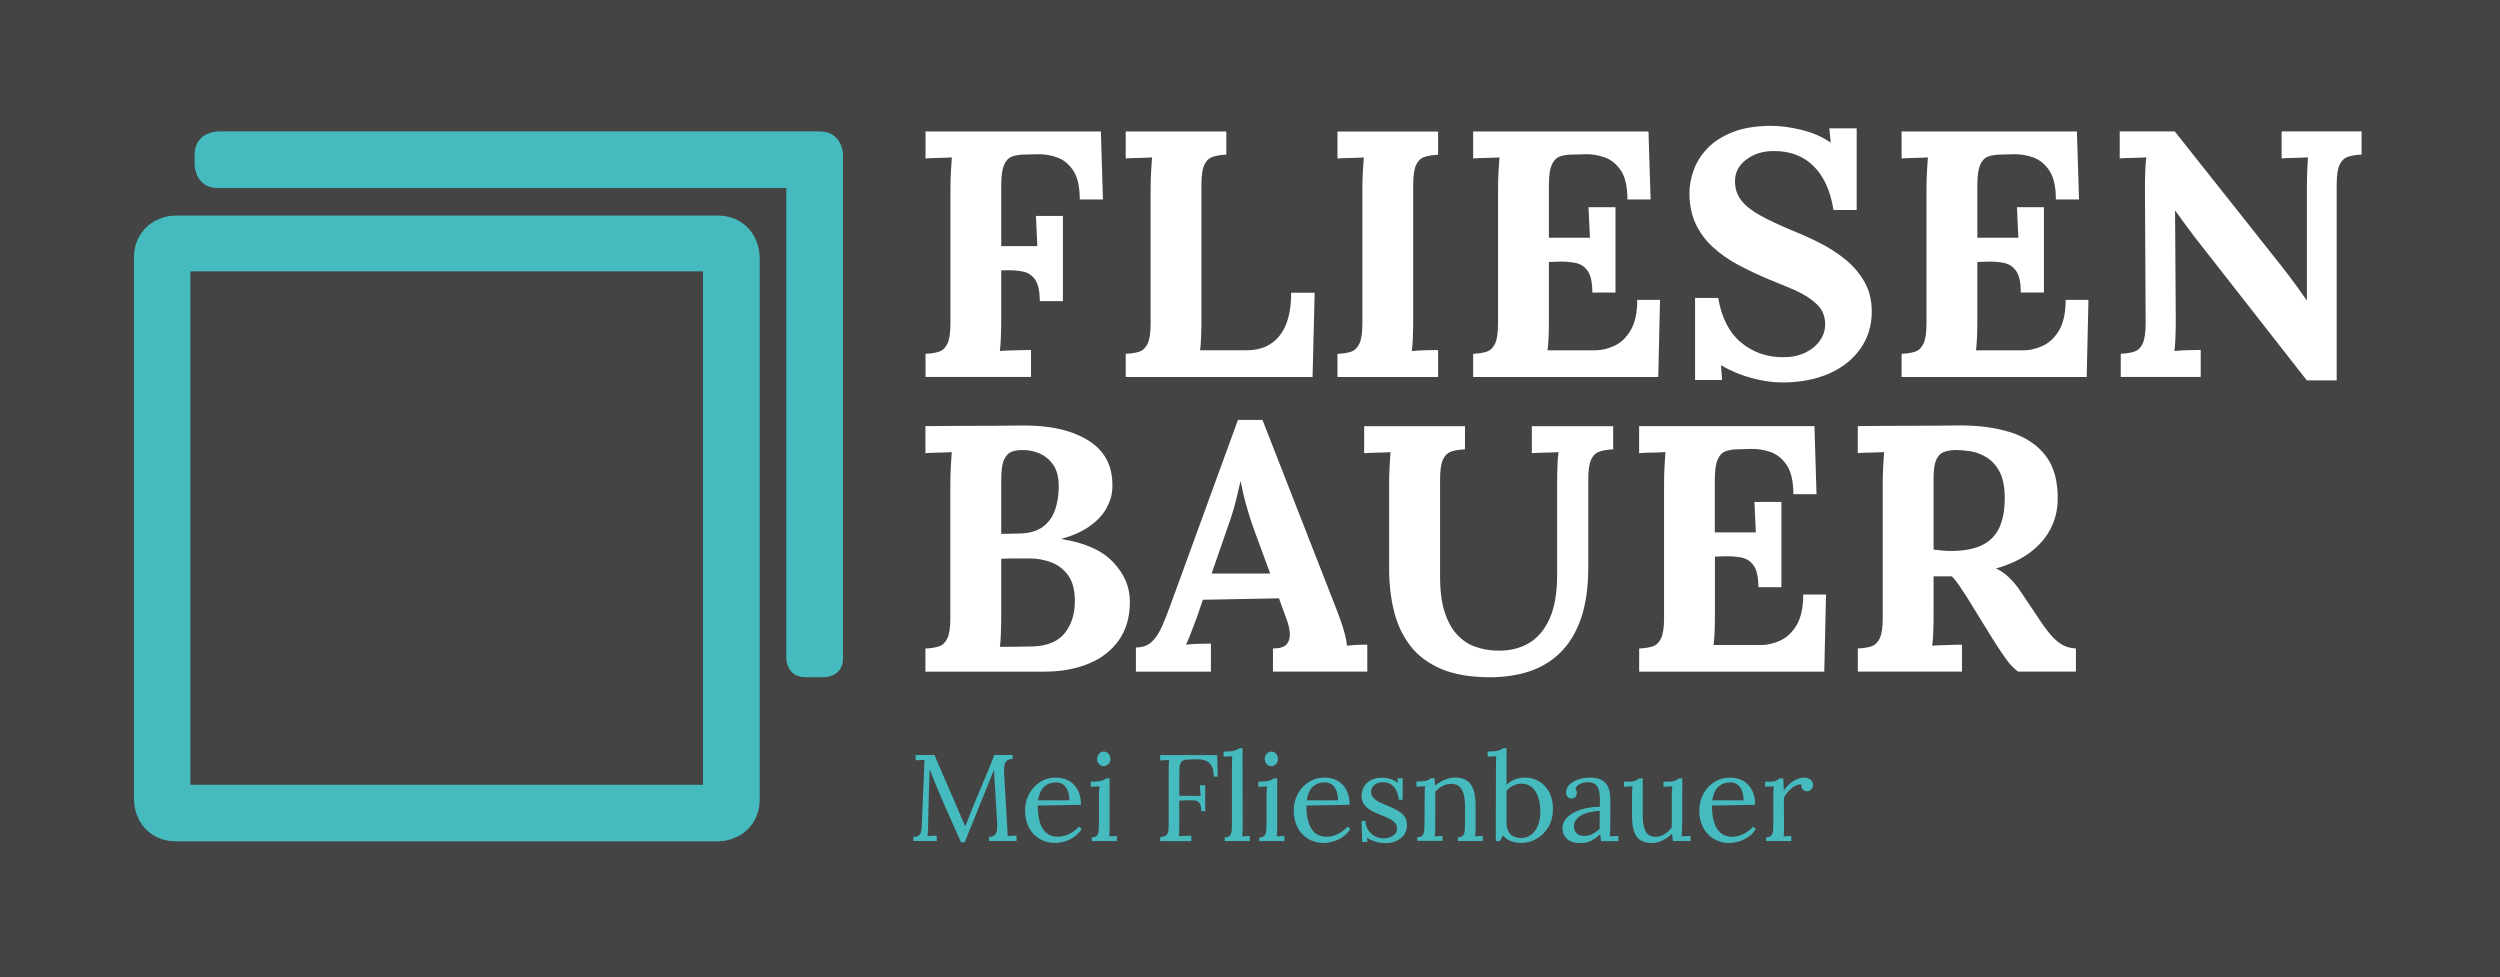
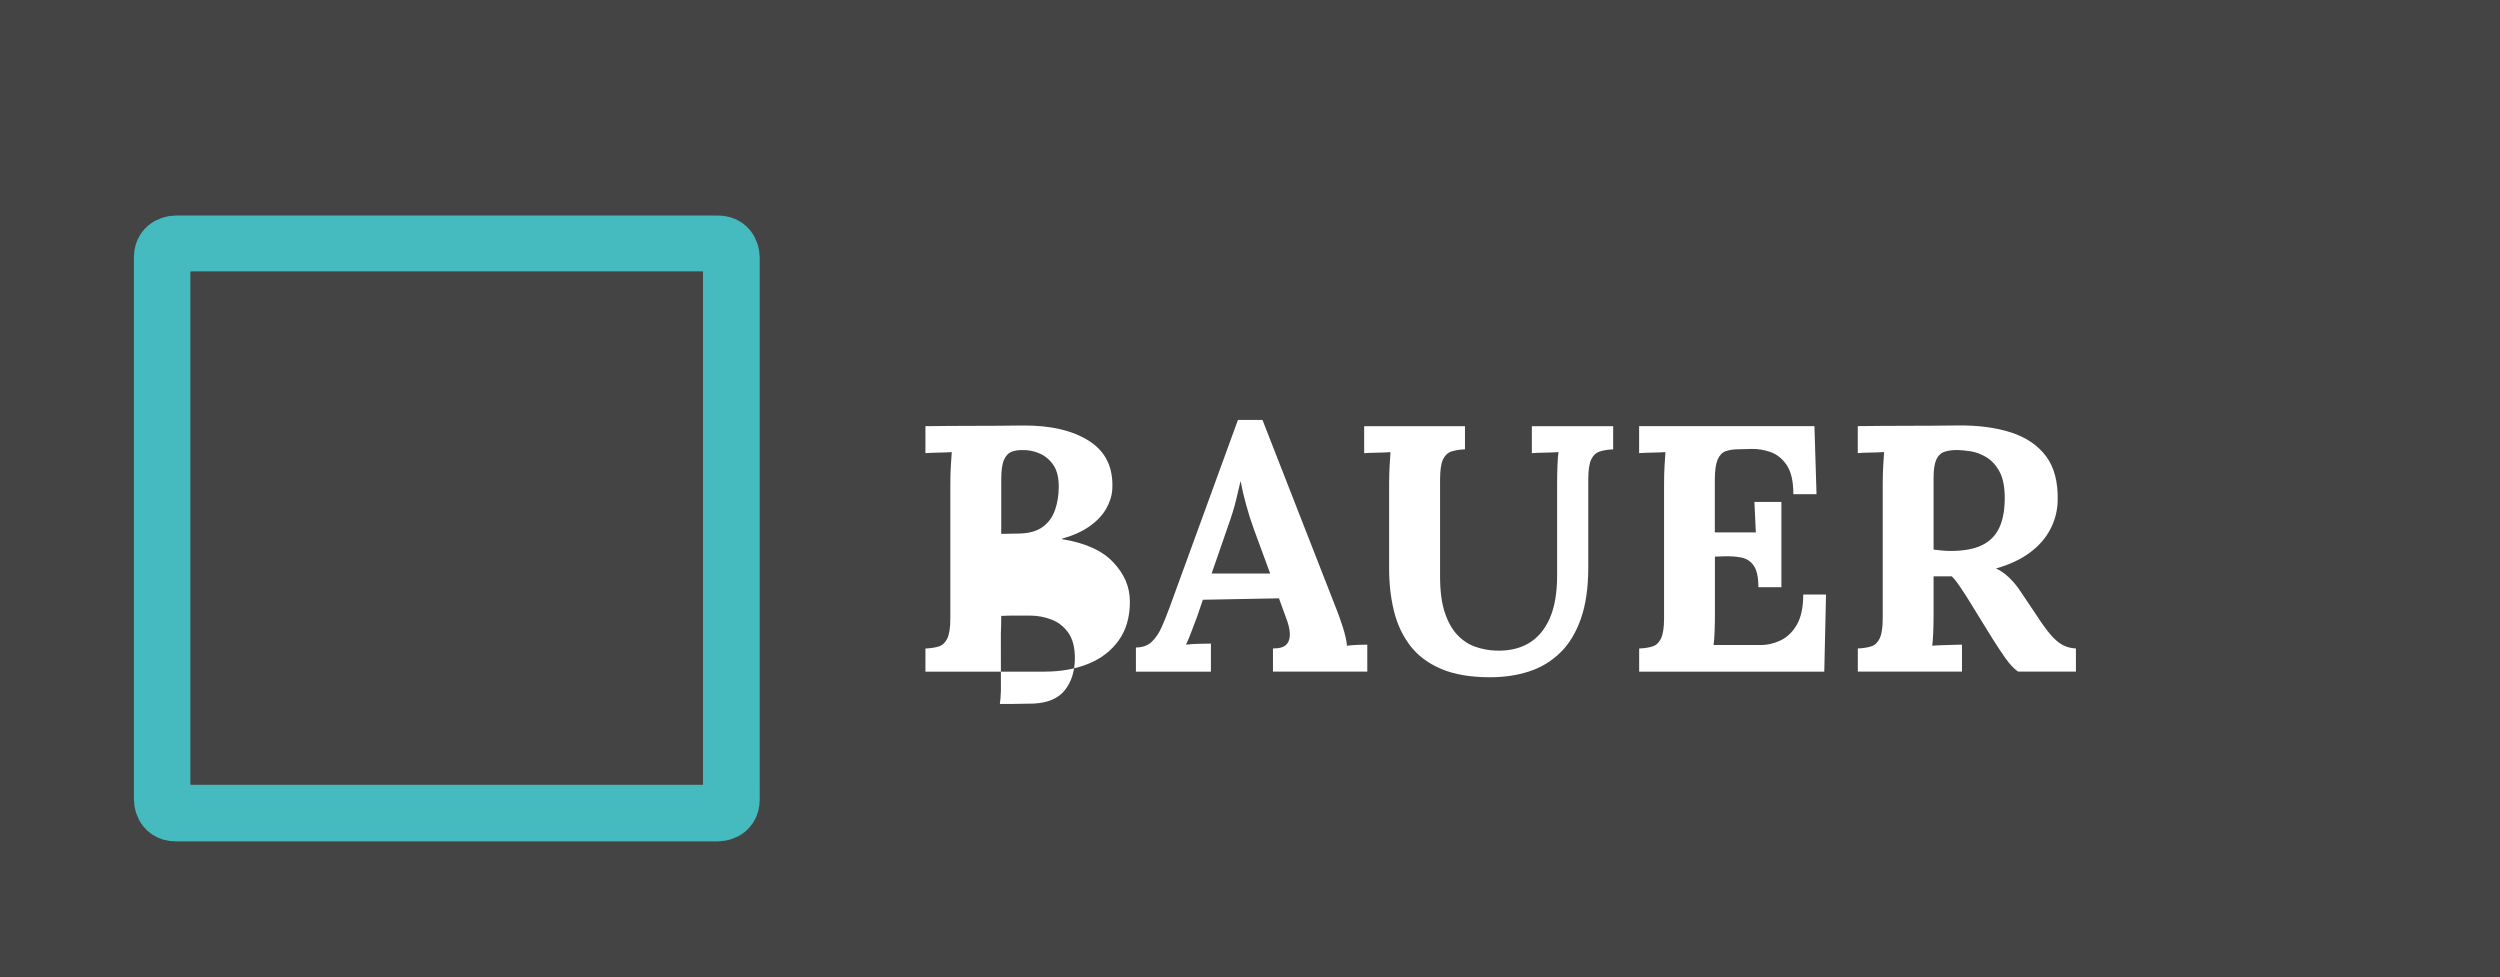
<svg xmlns="http://www.w3.org/2000/svg" id="Ebene_2" viewBox="0 0 529.02 206.8">
  <rect x="0" y="0" width="529.02" height="206.8" fill="#808080" stroke="none" />
  <defs>
    <style>.cls-1{fill:#fff;}.cls-2{stroke:#45babf;stroke-width:12px;}.cls-2,.cls-3{fill:none;}.cls-4{fill:#454444;}.cls-5{fill:#45babf;}.cls-6{clip-path:url(#clippath);}</style>
    <clipPath id="clippath">
      <rect class="cls-3" width="529.02" height="206.8" />
    </clipPath>
  </defs>
  <g id="Ebene_1-2">
    <g>
      <g class="cls-6">
        <polygon class="cls-4" points="0 0 0 206.8 529.02 206.8 529.02 0 0 0 0 0" />
      </g>
-       <path class="cls-1" d="M221.06,142.12c3.46,0,6.55-.56,9.27-1.67,2.72-1.11,4.86-2.77,6.42-4.97,1.56-2.2,2.34-4.91,2.34-8.12s-1.16-5.85-3.49-8.35c-2.33-2.5-5.96-4.14-10.91-4.93v-.08c2.32-.64,4.27-1.51,5.82-2.6,1.56-1.09,2.73-2.31,3.52-3.67,.79-1.36,1.24-2.76,1.34-4.19,.25-4.55-1.37-7.95-4.86-10.2-3.49-2.25-8.2-3.35-14.13-3.3-3.41,.05-6.84,.07-10.27,.07s-6.86,.03-10.28,.07v5.71c.54-.05,1.41-.09,2.6-.11,1.19-.02,2.18-.06,2.97-.11-.05,.64-.11,1.58-.19,2.82-.07,1.24-.11,2.52-.11,3.86v28.42c0,1.98-.21,3.41-.63,4.3-.42,.89-1.01,1.46-1.78,1.71-.77,.25-1.72,.4-2.86,.45v4.9h25.23Zm-9.27-8.01c.05-1.19,.08-2.45,.08-3.78v-12.09c.99-.05,1.93-.07,2.82-.07h3.19c1.58,0,3.1,.27,4.56,.82,1.46,.55,2.66,1.47,3.6,2.78,.94,1.31,1.41,3.11,1.41,5.38,0,2.72-.69,4.97-2.08,6.75-1.39,1.78-3.59,2.74-6.6,2.89-.74,0-1.51,.01-2.3,.04-.79,.03-1.58,.04-2.37,.04h-2.52c.1-.64,.17-1.56,.22-2.75h0Zm.08-32.64c0-1.93,.2-3.33,.59-4.19,.4-.86,.92-1.42,1.56-1.67,.64-.25,1.36-.37,2.15-.37,1.29-.05,2.52,.17,3.71,.67,1.19,.49,2.18,1.3,2.97,2.41,.79,1.11,1.19,2.66,1.19,4.64,0,1.78-.26,3.43-.78,4.93-.52,1.51-1.39,2.71-2.6,3.6-1.21,.89-2.86,1.36-4.93,1.41l-3.86,.07v-11.5h0Zm44.37,40.66v-5.94c-.49,0-1.3,.01-2.41,.04-1.11,.02-2.07,.09-2.86,.18,.4-.84,.83-1.89,1.3-3.15,.47-1.26,.83-2.21,1.08-2.86l1.19-3.49,16.1-.3,1.48,4.08c.49,1.24,.77,2.35,.82,3.34,.05,.99-.19,1.77-.71,2.34-.52,.57-1.47,.85-2.86,.85v4.9h19.96v-5.71c-.5,0-1.13,.01-1.89,.04-.77,.03-1.57,.09-2.41,.19-.1-1.14-.4-2.46-.89-3.97-.49-1.51-.89-2.63-1.19-3.38l-15.8-40.43h-5.19l-14.47,39.69c-.54,1.48-1.1,2.87-1.67,4.15-.57,1.29-1.27,2.32-2.11,3.12-.84,.79-1.96,1.19-3.34,1.19v5.12h15.88Zm3.49-30.42c.84-2.32,1.46-4.33,1.86-6.01,.39-1.68,.69-2.94,.89-3.78h.07c.25,1.39,.62,2.98,1.11,4.79,.49,1.81,1.06,3.6,1.71,5.38l3.41,9.27h-12.39l3.34-9.64h0Zm50.23-21.52h-21.29v5.71c.54-.05,1.41-.09,2.6-.11,1.19-.02,2.18-.06,2.97-.11-.05,.64-.11,1.58-.18,2.82-.08,1.24-.11,2.52-.11,3.86v17.95c0,3.17,.33,6.13,1,8.9,.67,2.77,1.8,5.22,3.41,7.35,1.61,2.13,3.79,3.78,6.57,4.97,2.77,1.19,6.23,1.78,10.39,1.78,2.97,0,5.71-.41,8.23-1.22,2.52-.82,4.72-2.14,6.6-3.97,1.88-1.83,3.34-4.23,4.38-7.2,1.04-2.97,1.56-6.58,1.56-10.83v-18.55c0-2.03,.21-3.47,.63-4.34,.42-.86,1.03-1.42,1.82-1.67,.79-.25,1.73-.4,2.82-.45v-4.9h-17.21v5.71c.54-.05,1.42-.09,2.63-.11,1.21-.02,2.21-.06,3.01-.11-.1,.64-.17,1.58-.22,2.82-.05,1.24-.07,2.52-.07,3.86v19.44c0,3.66-.52,6.68-1.56,9.05-1.04,2.37-2.52,4.13-4.45,5.27-1.93,1.14-4.26,1.66-6.97,1.56-1.48-.05-2.93-.32-4.34-.82-1.41-.49-2.67-1.32-3.78-2.49-1.11-1.16-2-2.74-2.67-4.75-.67-2-1-4.56-1-7.68v-20.4c0-2.03,.21-3.47,.63-4.34,.42-.86,1.03-1.42,1.82-1.67,.79-.25,1.73-.4,2.82-.45v-4.9h0Zm67,34.05v-18.03h-5.71l.3,6.45h-8.68v-11.13c0-1.93,.2-3.35,.59-4.27,.39-.91,.96-1.51,1.71-1.78,.74-.27,1.63-.41,2.67-.41l2.67-.07c1.33-.05,2.69,.16,4.08,.63,1.39,.47,2.55,1.4,3.49,2.78,.94,1.39,1.41,3.44,1.41,6.16h4.9l-.44-14.39h-37.1v5.71c.54-.05,1.41-.09,2.6-.11,1.19-.02,2.18-.06,2.97-.11-.05,.64-.11,1.58-.18,2.82-.08,1.24-.11,2.52-.11,3.86v28.42c0,1.98-.21,3.41-.63,4.3-.42,.89-1.01,1.46-1.78,1.71-.77,.25-1.72,.4-2.86,.45v4.9h39.17l.37-16.32h-4.82c0,2.67-.45,4.78-1.33,6.34-.89,1.56-2.03,2.67-3.41,3.34-1.39,.67-2.82,1-4.3,1h-9.94c.1-.64,.17-1.56,.22-2.75,.05-1.19,.07-2.45,.07-3.78v-12.17l1.93-.07c1.34-.05,2.56,.04,3.67,.26,1.11,.22,1.99,.8,2.63,1.74,.64,.94,.97,2.45,.97,4.53h4.9Zm38.21,17.88v-5.71c-.35,0-.93,.01-1.74,.04-.82,.03-1.65,.05-2.48,.08-.84,.02-1.53,.06-2.08,.11,.1-.64,.17-1.58,.22-2.82,.05-1.24,.07-2.55,.07-3.93v-7.94h3.86c.49,.49,.98,1.09,1.45,1.78,.47,.69,1.03,1.53,1.67,2.52l5.49,8.9c.99,1.58,1.92,2.98,2.78,4.19,.86,1.21,1.74,2.14,2.63,2.78h12.24v-4.9c-1.09-.05-2.05-.31-2.89-.78-.84-.47-1.68-1.2-2.52-2.19-.84-.99-1.81-2.33-2.89-4.01l-3.49-5.19c-.64-.99-1.42-1.93-2.34-2.82-.92-.89-1.84-1.53-2.78-1.93,2.92-.84,5.33-1.98,7.23-3.41,1.9-1.43,3.34-3.09,4.3-4.97,.97-1.88,1.47-3.86,1.52-5.94,.1-3.96-.72-7.1-2.45-9.42-1.73-2.32-4.21-4.01-7.42-5.05-3.22-1.04-7-1.53-11.35-1.48-3.51,.05-7.02,.07-10.54,.07s-7.02,.03-10.54,.07v5.71c.54-.05,1.41-.09,2.6-.11,1.19-.02,2.18-.06,2.97-.11-.05,.64-.11,1.58-.18,2.82-.07,1.24-.11,2.52-.11,3.86v28.42c0,1.98-.21,3.41-.63,4.3-.42,.89-1.01,1.46-1.78,1.71-.77,.25-1.72,.4-2.86,.45v4.9h22.04Zm-4.3-25.63c-.59-.07-1.16-.14-1.71-.19v-15.21c0-1.73,.2-3.02,.59-3.86,.39-.84,.96-1.38,1.71-1.63,.74-.25,1.63-.37,2.67-.37,.74,0,1.68,.09,2.82,.26,1.14,.17,2.26,.59,3.38,1.26,1.11,.67,2.04,1.68,2.78,3.04,.74,1.36,1.11,3.23,1.11,5.6,0,2.52-.38,4.61-1.15,6.27-.77,1.66-1.99,2.89-3.67,3.71-1.68,.82-3.91,1.22-6.68,1.22-.64,0-1.26-.04-1.85-.11h0Z" />
-       <path class="cls-1" d="M218.17,79.76v-5.71c-.35,0-.95,.01-1.82,.04-.87,.03-1.74,.05-2.63,.07-.89,.03-1.61,.06-2.15,.11,.1-.64,.17-1.58,.22-2.82,.05-1.24,.08-2.52,.08-3.86v-10.39h.89c1.34-.05,2.56,.04,3.67,.26,1.11,.22,1.99,.8,2.63,1.74,.64,.94,.96,2.45,.96,4.53h4.9v-18.03h-5.71l.3,6.38h-7.64v-12.91c0-1.93,.2-3.35,.59-4.27,.4-.91,.96-1.51,1.71-1.78,.74-.27,1.63-.41,2.67-.41l2.67-.07c1.34-.05,2.7,.16,4.08,.63,1.38,.47,2.55,1.4,3.49,2.78,.94,1.39,1.41,3.44,1.41,6.16h4.9l-.44-14.39h-37.1v5.71c.54-.05,1.41-.09,2.6-.11,1.19-.02,2.18-.06,2.97-.11-.05,.64-.11,1.58-.19,2.82-.07,1.24-.11,2.52-.11,3.86v28.42c0,1.98-.21,3.41-.63,4.3-.42,.89-1.01,1.46-1.78,1.71-.77,.25-1.72,.4-2.86,.45v4.9h22.33Zm59.58,0l.44-17.81h-4.97c0,4.06-.83,7.1-2.48,9.13-1.66,2.03-3.95,3.04-6.86,3.04h-9.94c.1-.64,.17-1.56,.22-2.74,.05-1.19,.07-2.45,.07-3.78v-28.42c0-2.03,.21-3.47,.63-4.34,.42-.86,1.03-1.42,1.82-1.67,.79-.25,1.73-.4,2.82-.45v-4.9h-21.29v5.71c.54-.05,1.41-.09,2.6-.11,1.19-.02,2.18-.06,2.97-.11-.05,.64-.11,1.58-.19,2.82-.07,1.24-.11,2.52-.11,3.86v28.42c0,1.98-.21,3.41-.63,4.3-.42,.89-1.01,1.46-1.78,1.71-.77,.25-1.72,.4-2.86,.45v4.9h39.54Zm26.56-51.93h-21.29v5.71c.54-.05,1.41-.09,2.6-.11,1.19-.02,2.18-.06,2.97-.11-.05,.64-.11,1.58-.19,2.82-.07,1.24-.11,2.52-.11,3.86v28.42c0,1.98-.21,3.41-.63,4.3-.42,.89-1.02,1.46-1.78,1.71-.77,.25-1.72,.4-2.86,.45v4.9h21.29v-5.71c-.5,0-1.35,.01-2.56,.04-1.21,.03-2.21,.09-3,.19,.1-.64,.17-1.58,.22-2.82,.05-1.24,.07-2.52,.07-3.86v-28.42c0-2.03,.21-3.47,.63-4.34,.42-.86,1.03-1.42,1.82-1.67,.79-.25,1.73-.4,2.82-.45v-4.9h0Zm37.54,34.05v-18.03h-5.71l.3,6.45h-8.68v-11.13c0-1.93,.2-3.35,.59-4.27,.4-.91,.97-1.51,1.71-1.78,.74-.27,1.63-.41,2.67-.41l2.67-.07c1.34-.05,2.7,.16,4.08,.63,1.38,.47,2.55,1.4,3.49,2.78,.94,1.39,1.41,3.44,1.41,6.16h4.9l-.45-14.39h-37.1v5.71c.54-.05,1.41-.09,2.6-.11,1.19-.02,2.18-.06,2.97-.11-.05,.64-.11,1.58-.19,2.82-.07,1.24-.11,2.52-.11,3.86v28.42c0,1.98-.21,3.41-.63,4.3-.42,.89-1.01,1.46-1.78,1.71-.77,.25-1.72,.4-2.86,.45v4.9h39.17l.37-16.32h-4.82c0,2.67-.44,4.79-1.33,6.34-.89,1.56-2.03,2.67-3.41,3.34-1.39,.67-2.82,1-4.3,1h-9.94c.1-.64,.17-1.56,.22-2.74,.05-1.19,.07-2.45,.07-3.78v-12.17l1.93-.07c1.33-.05,2.56,.04,3.67,.26,1.11,.22,1.99,.8,2.63,1.74,.64,.94,.96,2.45,.96,4.53h4.9Zm51.04-17.44V27.15h-5.79l.3,3.04c-1.68-1.19-3.7-2.08-6.05-2.67-2.35-.59-4.51-.89-6.49-.89-3.26,0-6.01,.45-8.24,1.34-2.23,.89-4.01,2.04-5.34,3.45-1.34,1.41-2.3,2.94-2.89,4.6-.59,1.66-.89,3.25-.89,4.79,0,2.42,.42,4.56,1.26,6.42,.84,1.85,2.03,3.5,3.56,4.93,1.53,1.44,3.33,2.71,5.38,3.82,2.05,1.11,4.27,2.16,6.64,3.15,1.88,.74,3.72,1.51,5.53,2.3,1.8,.79,3.31,1.76,4.53,2.89,1.21,1.14,1.82,2.57,1.82,4.3,0,1.24-.37,2.39-1.11,3.45-.74,1.06-1.78,1.92-3.12,2.56-1.33,.64-2.89,.96-4.67,.96-3.46,0-6.44-1.05-8.94-3.15-2.5-2.1-4.09-5.23-4.79-9.39h-4.9v17.36h5.71l-.22-3.12c2.03,1.19,4.19,2.09,6.49,2.71,2.3,.62,4.44,.93,6.42,.93,3.81,0,7.13-.63,9.98-1.89,2.84-1.26,5.06-3.03,6.64-5.3,1.58-2.27,2.37-4.87,2.37-7.79,0-2.42-.52-4.54-1.56-6.34-1.04-1.81-2.4-3.39-4.08-4.75-1.68-1.36-3.51-2.53-5.49-3.52-1.98-.99-3.91-1.85-5.79-2.6-2.72-1.14-4.97-2.2-6.75-3.19-1.78-.99-3.11-2.05-3.97-3.19-.87-1.14-1.3-2.47-1.3-4.01,0-1.88,.8-3.41,2.41-4.6,1.61-1.19,3.47-1.78,5.6-1.78,2.32-.05,4.36,.4,6.12,1.34,1.76,.94,3.2,2.34,4.34,4.19,1.14,1.85,1.93,4.17,2.37,6.94h4.9Zm39.62,17.44v-18.03h-5.71l.3,6.45h-8.68v-11.13c0-1.93,.2-3.35,.59-4.27,.4-.91,.96-1.51,1.71-1.78,.74-.27,1.63-.41,2.67-.41l2.67-.07c1.34-.05,2.7,.16,4.08,.63,1.38,.47,2.55,1.4,3.49,2.78,.94,1.39,1.41,3.44,1.41,6.16h4.9l-.45-14.39h-37.1v5.71c.54-.05,1.41-.09,2.6-.11,1.19-.02,2.18-.06,2.97-.11-.05,.64-.11,1.58-.19,2.82-.07,1.24-.11,2.52-.11,3.86v28.42c0,1.98-.21,3.41-.63,4.3-.42,.89-1.01,1.46-1.78,1.71-.77,.25-1.72,.4-2.86,.45v4.9h39.17l.37-16.32h-4.82c0,2.67-.45,4.79-1.33,6.34-.89,1.56-2.03,2.67-3.41,3.34-1.39,.67-2.82,1-4.3,1h-9.94c.1-.64,.17-1.56,.22-2.74,.05-1.19,.07-2.45,.07-3.78v-12.17l1.93-.07c1.33-.05,2.56,.04,3.67,.26,1.11,.22,1.99,.8,2.63,1.74,.64,.94,.96,2.45,.96,4.53h4.9Zm61.95,18.62V39.17c0-2.03,.21-3.47,.63-4.34,.42-.86,1.03-1.42,1.82-1.67,.79-.25,1.73-.4,2.82-.45v-4.9h-16.92v5.71c.54-.05,1.41-.09,2.6-.11,1.19-.02,2.17-.06,2.97-.11-.05,.64-.1,1.58-.15,2.82-.05,1.24-.07,2.52-.07,3.86v23.52h-.07c-.59-.84-1.3-1.83-2.11-2.97-.82-1.14-1.84-2.5-3.08-4.08l-22.7-28.64h-11.65v5.71c.54-.05,1.42-.09,2.63-.11,1.21-.02,2.21-.06,3-.11-.1,.64-.17,1.58-.22,2.82-.05,1.24-.07,2.52-.07,3.86l.15,28.42c0,1.98-.21,3.41-.63,4.3-.42,.89-1.02,1.46-1.78,1.71-.77,.25-1.72,.4-2.86,.45v4.9h16.92v-5.71c-.49,0-1.35,.01-2.56,.04-1.21,.03-2.21,.09-3.01,.19,.1-.64,.17-1.58,.22-2.82,.05-1.24,.07-2.52,.07-3.86l-.15-23h.07c.69,.99,1.38,1.95,2.08,2.89,.69,.94,1.36,1.83,2,2.67l23.74,30.34h6.31Z" />
-       <path class="cls-5" d="M204.14,178.23l5.85-14.46c.05-.16,.11-.3,.17-.44,.06-.14,.12-.27,.17-.39,.02,.28,.03,.56,.05,.83,.02,.28,.03,.56,.05,.83,.02,.28,.03,.55,.05,.83l.52,8.58c.03,.66,.02,1.21-.04,1.66-.06,.45-.22,.8-.48,1.04-.26,.24-.66,.37-1.2,.39v.86h5.82v-1.14c-.31,.02-.63,.03-.95,.04-.32,0-.64,.02-.95,.04v-.75c0-.28-.02-.56-.05-.86l-.68-11.83c-.04-.71,0-1.27,.13-1.69,.12-.42,.32-.72,.6-.9,.28-.18,.63-.26,1.07-.25v-.86h-3.85c-.8,2.05-1.61,4.03-2.43,5.94-.82,1.92-1.62,3.83-2.38,5.73-.17,.47-.39,1.03-.65,1.68-.26,.65-.49,1.21-.68,1.68h-.05c-.23-.54-.45-1.07-.69-1.59-.23-.52-.46-1.04-.68-1.56-.22-.52-.44-1.04-.66-1.56l-4.47-10.32h-3.98v1.12c.31-.02,.62-.03,.94-.04,.31,0,.62-.02,.94-.04-.02,.33-.03,.67-.04,1.01,0,.35-.02,.69-.04,1.04l-.49,11.86c-.02,.42-.06,.81-.13,1.17-.07,.36-.23,.66-.48,.87-.25,.22-.65,.33-1.18,.35v.86h4.97v-1.14c-.33,.02-.66,.03-.98,.05-.32,.02-.65,.03-.97,.05,.03-.33,.06-.68,.07-1.07,0-.38,.02-.76,.04-1.14,.02-.88,.03-1.82,.05-2.82,.02-1,.04-1.99,.08-2.99,.03-1,.06-1.93,.09-2.81,.03-.88,.05-1.62,.07-2.25,0-.19,0-.38,.01-.57,0-.19,.01-.38,.01-.57,.22,.57,.45,1.14,.66,1.72,.22,.57,.44,1.14,.68,1.7,.23,.56,.47,1.12,.71,1.68,.74,1.77,1.51,3.51,2.29,5.24,.78,1.73,1.55,3.45,2.31,5.19h.78Zm21.03-.13c.69-.19,1.37-.5,2.03-.94,.66-.43,1.22-1.01,1.69-1.74l-.62-.52c-.29,.4-.68,.76-1.17,1.09-.49,.33-1.01,.59-1.57,.78-.56,.19-1.11,.29-1.65,.29-1.01,0-1.83-.27-2.47-.82-.64-.55-1.1-1.32-1.39-2.31-.29-1-.43-2.15-.43-3.47l9.15-.16c0-.97-.14-1.82-.42-2.54-.28-.72-.66-1.32-1.14-1.79-.49-.48-1.04-.83-1.68-1.07-.63-.23-1.31-.35-2.04-.35-1.3,0-2.44,.33-3.43,.97-.99,.65-1.75,1.5-2.3,2.56-.55,1.06-.82,2.19-.82,3.41,0,1.4,.28,2.62,.83,3.65,.55,1.03,1.31,1.83,2.27,2.39,.96,.56,2.04,.85,3.24,.85,.59,0,1.23-.1,1.92-.29h0Zm-4.2-11.64c.67-.6,1.5-.9,2.51-.9,.68,0,1.22,.19,1.64,.56,.42,.37,.71,.85,.9,1.43,.18,.58,.27,1.18,.27,1.81h-6.63c.21-1.33,.65-2.3,1.31-2.9h0Zm10.07,11.51h5.3v-1.07c-.28,.02-.55,.03-.82,.04-.27,0-.54,.02-.82,.04,.05-.29,.08-.58,.09-.85,0-.27,.01-.58,.01-.92v-10.5h-.75c-.12,.12-.29,.23-.51,.34-.22,.1-.53,.19-.95,.26-.42,.07-1.01,.1-1.77,.1v1.09c.31-.02,.62-.03,.92-.05,.3-.02,.61-.03,.92-.05-.04,.35-.06,.65-.08,.9-.02,.25-.03,.52-.03,.79v5.93c0,.62-.02,1.18-.05,1.65-.04,.48-.16,.85-.36,1.12-.21,.27-.58,.4-1.12,.4v.78h0Zm3.5-16.28c.29-.29,.43-.66,.43-1.09s-.14-.8-.4-1.11c-.27-.3-.6-.45-1-.45-.36,0-.69,.15-.98,.45-.29,.3-.43,.67-.43,1.11s.14,.8,.42,1.09c.28,.29,.6,.44,.96,.44s.71-.15,1-.44h0Zm17.56,16.28v-1.14c-.29,0-.59,0-.88,.03-.29,.02-.59,.03-.88,.04-.29,0-.59,.02-.88,.04,.04-.22,.06-.51,.07-.84,0-.34,.01-.74,.01-1.21v-5.46l1.56-.08c.73-.03,1.32-.02,1.77,.05,.45,.07,.78,.27,1,.6,.22,.33,.33,.88,.33,1.66h.83v-5.49h-1.14l.18,2.26-4.52-.03v-4.47c0-.61,.02-1.14,.05-1.61,.04-.47,.17-.84,.42-1.13,.24-.29,.68-.44,1.33-.46l1.9-.05c.66-.02,1.26,.06,1.79,.25,.54,.18,.97,.54,1.3,1.07,.33,.53,.49,1.31,.49,2.33h.86l-.13-4.55h-12.06v1.14c.31-.02,.62-.03,.94-.05,.31-.02,.62-.03,.94-.05-.02,.26-.04,.55-.05,.87-.02,.32-.03,.65-.03,1v11.23c0,.61-.01,1.15-.04,1.63-.03,.48-.16,.85-.4,1.12-.24,.27-.69,.42-1.35,.46v.86h6.63Zm7.07,0h5.3v-1.07c-.28,.02-.55,.03-.82,.04-.27,0-.54,.02-.82,.04,.05-.29,.09-.58,.1-.85,.02-.27,.03-.58,.03-.92l-.03-16.87h-.75c-.12,.12-.29,.23-.51,.34-.22,.1-.54,.19-.96,.26-.42,.07-1.02,.1-1.78,.1v1.09c.31-.02,.62-.03,.92-.05,.3-.02,.61-.03,.92-.05-.04,.35-.06,.65-.07,.9,0,.25-.01,.52-.01,.79v12.3c0,.62-.02,1.18-.05,1.65-.04,.48-.16,.85-.36,1.12-.21,.27-.58,.4-1.12,.4v.78h0Zm7.33,0h5.3v-1.07c-.28,.02-.55,.03-.82,.04-.27,0-.54,.02-.82,.04,.05-.29,.08-.58,.09-.85,0-.27,.01-.58,.01-.92v-10.5h-.75c-.12,.12-.29,.23-.51,.34s-.53,.19-.95,.26c-.42,.07-1.01,.1-1.77,.1v1.09c.31-.02,.62-.03,.92-.05,.3-.02,.61-.03,.92-.05-.03,.35-.06,.65-.08,.9-.02,.25-.03,.52-.03,.79v5.93c0,.62-.02,1.18-.05,1.65-.03,.48-.16,.85-.36,1.12-.21,.27-.58,.4-1.12,.4v.78h0Zm3.5-16.28c.29-.29,.43-.66,.43-1.09s-.13-.8-.4-1.11c-.27-.3-.6-.45-1-.45-.36,0-.69,.15-.97,.45-.29,.3-.43,.67-.43,1.11s.14,.8,.42,1.09c.28,.29,.6,.44,.96,.44s.71-.15,1-.44h0Zm12.02,16.41c.69-.19,1.37-.5,2.03-.94,.66-.43,1.22-1.01,1.69-1.74l-.62-.52c-.3,.4-.69,.76-1.17,1.09-.49,.33-1.01,.59-1.57,.78-.56,.19-1.11,.29-1.65,.29-1.01,0-1.83-.27-2.47-.82-.64-.55-1.1-1.32-1.39-2.31-.29-1-.43-2.15-.43-3.47l9.15-.16c0-.97-.14-1.82-.42-2.54-.28-.72-.66-1.32-1.14-1.79-.49-.48-1.04-.83-1.68-1.07-.63-.23-1.31-.35-2.04-.35-1.3,0-2.44,.33-3.43,.97-.99,.65-1.76,1.5-2.3,2.56-.55,1.06-.82,2.19-.82,3.41,0,1.4,.28,2.62,.83,3.65,.56,1.03,1.31,1.83,2.27,2.39,.96,.56,2.04,.85,3.24,.85,.59,0,1.23-.1,1.92-.29h0Zm-4.2-11.64c.67-.6,1.5-.9,2.51-.9,.68,0,1.22,.19,1.64,.56,.42,.37,.72,.85,.9,1.43,.18,.58,.27,1.18,.27,1.81h-6.63c.21-1.33,.65-2.3,1.31-2.9h0Zm17.55,11.52c.68-.27,1.25-.69,1.69-1.26,.44-.57,.66-1.29,.66-2.16,0-.78-.2-1.42-.6-1.91-.4-.49-.91-.9-1.53-1.23-.62-.33-1.27-.63-1.92-.91-.61-.24-1.18-.49-1.72-.75-.54-.26-.97-.57-1.31-.92-.34-.35-.51-.8-.51-1.34s.23-.98,.68-1.38c.45-.4,1.08-.6,1.87-.6,.74,0,1.35,.19,1.82,.56,.47,.37,.82,.84,1.07,1.4,.24,.56,.38,1.15,.42,1.76h.83v-4.55h-1.09l.05,.99c-.54-.43-1.09-.73-1.66-.88-.57-.16-1.09-.23-1.56-.23-.88,0-1.61,.13-2.18,.38-.57,.25-1.02,.57-1.35,.96-.33,.39-.56,.8-.7,1.23-.14,.43-.21,.83-.21,1.2,0,.66,.13,1.21,.39,1.66,.26,.45,.61,.83,1.05,1.14,.44,.31,.92,.58,1.44,.81,.52,.23,1.04,.44,1.56,.65,.54,.21,1.04,.43,1.51,.68,.47,.24,.84,.53,1.13,.85,.29,.32,.43,.72,.43,1.21s-.15,.85-.44,1.16c-.3,.3-.66,.53-1.09,.68-.43,.15-.88,.22-1.33,.22-.66,0-1.27-.16-1.85-.47-.57-.31-1.04-.75-1.4-1.31-.36-.56-.56-1.2-.6-1.91h-.81l.16,4.47h1.09l-.1-.91c.43,.3,.99,.56,1.66,.79,.68,.23,1.45,.35,2.31,.35,.74,0,1.46-.13,2.14-.4h0Zm9.87-.01v-1.07c-.28,.02-.55,.03-.82,.04-.27,0-.54,.02-.82,.04,.05-.29,.08-.58,.09-.85,0-.27,.01-.58,.01-.92l.03-6.63v-.55c0-.17,0-.33-.03-.47,.4-.48,.9-.88,1.49-1.2,.6-.31,1.21-.48,1.83-.49,1.02-.02,1.77,.36,2.25,1.12,.48,.76,.72,1.89,.74,3.38v3.64c0,.62-.02,1.18-.05,1.65-.04,.48-.16,.85-.36,1.12-.21,.27-.58,.4-1.12,.4v.78h5.3v-1.07c-.28,.02-.55,.03-.82,.04-.27,0-.54,.02-.82,.04,.05-.29,.08-.58,.09-.85,0-.27,.01-.58,.01-.92v-4.84c0-1.99-.35-3.46-1.04-4.41-.69-.94-1.79-1.42-3.3-1.42-.5,0-1.01,.08-1.52,.23-.51,.16-1,.36-1.46,.62-.46,.26-.88,.55-1.26,.88,0-.24,0-.46-.03-.65-.02-.19-.03-.36-.04-.52,0-.16-.02-.29-.04-.42h-.75c-.12,.12-.28,.23-.47,.34-.19,.1-.48,.19-.87,.26-.39,.07-.97,.1-1.73,.1v1.09c.31-.02,.62-.03,.92-.05,.3-.02,.61-.03,.92-.05-.05,.3-.08,.58-.09,.86,0,.28-.01,.55-.01,.83l-.03,5.93c0,.62-.02,1.18-.05,1.65-.03,.48-.16,.85-.36,1.12-.21,.27-.58,.4-1.12,.4v.78h5.3Zm11.26,0h.91l.62-1.17c.55,.62,1.18,1.04,1.89,1.26,.7,.22,1.35,.32,1.94,.32,1.18,0,2.28-.29,3.3-.88,1.02-.59,1.85-1.42,2.5-2.51,.64-1.08,.96-2.36,.96-3.83,0-1.35-.26-2.52-.78-3.51-.52-.99-1.23-1.75-2.12-2.29-.89-.54-1.89-.81-3-.81-.8,0-1.53,.13-2.2,.4-.67,.27-1.24,.65-1.73,1.13v-7.75h-.75c-.12,.12-.29,.23-.51,.34-.22,.1-.54,.19-.96,.26-.43,.07-1.02,.1-1.78,.1v1.09c.31-.02,.62-.03,.92-.05,.3-.02,.61-.03,.92-.05-.03,.35-.06,.65-.06,.9,0,.25-.01,.52-.01,.79l-.05,16.25h0Zm2.29-10.66c.4-.45,.88-.81,1.44-1.08,.56-.27,1.13-.4,1.7-.4,.9,0,1.65,.26,2.24,.77,.59,.51,1.03,1.21,1.33,2.11,.29,.89,.44,1.93,.44,3.11,0,1.09-.17,2.05-.51,2.87-.34,.82-.81,1.47-1.42,1.94-.61,.47-1.33,.7-2.16,.7-.52,0-1.01-.1-1.48-.29-.47-.19-.85-.53-1.14-1.03-.3-.49-.44-1.2-.44-2.12v-6.58h0Zm23.68,10.66v-1.09c-.31,.02-.62,.03-.92,.05-.3,.02-.61,.04-.92,.05,.04-.35,.06-.66,.08-.94,.02-.28,.03-.55,.03-.83,0-.66,0-1.31,.01-1.96,0-.65,.01-1.3,.01-1.95v-1.94c.02-1.66-.32-2.88-1.01-3.65-.69-.77-1.77-1.16-3.22-1.16-.99,0-1.87,.14-2.65,.42-.78,.28-1.39,.65-1.83,1.12-.44,.47-.66,1-.66,1.59,0,.35,.09,.65,.29,.9,.19,.25,.47,.38,.83,.38,.43,.02,.74-.11,.91-.38,.17-.27,.26-.51,.26-.71,0-.16-.02-.32-.07-.51-.04-.18-.13-.34-.27-.48,.24-.5,.63-.86,1.16-1.07,.53-.21,1.04-.3,1.55-.29,.76,.02,1.32,.2,1.66,.55,.35,.35,.57,.79,.68,1.33,.1,.54,.16,1.11,.16,1.72v1.61c-.87-.02-1.76,.07-2.69,.25-.93,.18-1.79,.46-2.57,.83-.79,.37-1.43,.85-1.92,1.43-.49,.58-.74,1.27-.74,2.07,0,.87,.32,1.6,.96,2.2s1.62,.9,2.94,.9c.76,0,1.49-.17,2.17-.51,.68-.34,1.32-.8,1.91-1.39,.04,.24,.06,.48,.08,.7,.02,.23,.05,.49,.1,.78h3.72Zm-3.97-4.76c0,.47-.01,.75-.01,.83v.7c0,.23,0,.43,.03,.62-.52,.49-1.04,.86-1.57,1.13-.53,.27-1.15,.4-1.86,.4-.54,0-1-.16-1.39-.48-.39-.32-.6-.8-.64-1.44-.02-.61,.14-1.12,.48-1.55,.34-.42,.78-.77,1.33-1.03,.55-.26,1.14-.46,1.79-.58,.65-.13,1.27-.2,1.86-.22,0,.61,0,1.14-.01,1.61h0Zm13.38,4.59c.76-.39,1.41-.85,1.95-1.39,.02,.23,.04,.47,.06,.73,.03,.26,.07,.54,.12,.83h3.72v-1.09c-.31,.02-.62,.03-.94,.05-.31,.02-.62,.04-.94,.05,.04-.35,.06-.77,.08-1.27,.02-.5,.03-.89,.03-1.17l.03-9.83h-.75c-.19,.17-.45,.33-.79,.48-.34,.15-.88,.22-1.63,.22h-.81v1.07c.31-.02,.62-.03,.94-.04,.31,0,.62-.02,.94-.04-.05,.3-.09,.59-.1,.9-.02,.3-.03,.66-.03,1.08v6.68c-.36,.54-.85,1-1.44,1.39-.6,.39-1.23,.59-1.89,.61-1.02,.02-1.75-.34-2.17-1.08-.42-.74-.64-1.85-.64-3.34v-7.93h-.75c-.19,.17-.46,.33-.79,.48-.34,.15-.88,.22-1.62,.22h-.81v1.07c.3-.02,.59-.03,.9-.04,.3,0,.6-.02,.9-.04-.05,.3-.08,.58-.09,.86,0,.28-.01,.55-.01,.83v4.63c0,1.42,.16,2.55,.48,3.38,.32,.83,.8,1.42,1.43,1.77,.63,.35,1.42,.52,2.35,.52,.76,0,1.53-.2,2.29-.59h0Zm15.96,.3c.69-.19,1.37-.5,2.03-.94,.66-.43,1.22-1.01,1.69-1.74l-.62-.52c-.29,.4-.69,.76-1.17,1.09-.49,.33-1.01,.59-1.57,.78-.56,.19-1.11,.29-1.65,.29-1.01,0-1.83-.27-2.47-.82-.64-.55-1.11-1.32-1.39-2.31-.29-1-.43-2.15-.43-3.47l9.15-.16c0-.97-.14-1.82-.42-2.54-.28-.72-.66-1.32-1.14-1.79-.49-.48-1.04-.83-1.68-1.07-.63-.23-1.31-.35-2.04-.35-1.3,0-2.44,.33-3.43,.97-.99,.65-1.76,1.5-2.3,2.56-.55,1.06-.82,2.19-.82,3.41,0,1.4,.28,2.62,.83,3.65,.55,1.03,1.31,1.83,2.27,2.39,.96,.56,2.04,.85,3.24,.85,.59,0,1.23-.1,1.92-.29h0Zm-4.2-11.64c.67-.6,1.5-.9,2.51-.9,.68,0,1.22,.19,1.64,.56,.42,.37,.72,.85,.9,1.43,.18,.58,.27,1.18,.27,1.81h-6.63c.21-1.33,.64-2.3,1.31-2.9h0Zm10.08,11.51h5.33v-1.07c-.28,.02-.55,.03-.82,.04-.27,0-.54,.02-.82,.04,.05-.29,.08-.58,.09-.85,0-.27,.01-.58,.01-.92l-.03-6.4c.31-.57,.67-1.07,1.07-1.49,.4-.42,.83-.76,1.29-1,.46-.24,.9-.36,1.34-.34-.05,.38,.03,.72,.26,1,.22,.29,.53,.44,.91,.46,.31,0,.56-.07,.75-.22,.19-.15,.33-.32,.42-.52,.09-.2,.13-.37,.13-.51,0-.57-.18-.99-.55-1.25-.36-.26-.79-.39-1.27-.39-.62,0-1.22,.14-1.78,.42-.56,.28-1.07,.62-1.52,1.04-.45,.42-.81,.84-1.07,1.27-.02-.62-.04-1.14-.05-1.55-.02-.41-.04-.75-.08-1.03h-.75c-.19,.17-.43,.33-.71,.48-.29,.15-.8,.22-1.55,.22h-.81v1.07c.31-.02,.62-.03,.92-.04,.3,0,.61-.02,.92-.04-.05,.3-.08,.58-.09,.86,0,.28-.01,.55-.01,.83v5.93c0,.62-.02,1.18-.05,1.65-.03,.48-.16,.85-.36,1.12-.21,.27-.58,.4-1.12,.4v.78h0Z" />
+       <path class="cls-1" d="M221.06,142.12c3.46,0,6.55-.56,9.27-1.67,2.72-1.11,4.86-2.77,6.42-4.97,1.56-2.2,2.34-4.91,2.34-8.12s-1.16-5.85-3.49-8.35c-2.33-2.5-5.96-4.14-10.91-4.93v-.08c2.32-.64,4.27-1.51,5.82-2.6,1.56-1.09,2.73-2.31,3.52-3.67,.79-1.36,1.24-2.76,1.34-4.19,.25-4.55-1.37-7.95-4.86-10.2-3.49-2.25-8.2-3.35-14.13-3.3-3.41,.05-6.84,.07-10.27,.07s-6.86,.03-10.28,.07v5.71c.54-.05,1.41-.09,2.6-.11,1.19-.02,2.18-.06,2.97-.11-.05,.64-.11,1.58-.19,2.82-.07,1.24-.11,2.52-.11,3.86v28.42c0,1.98-.21,3.41-.63,4.3-.42,.89-1.01,1.46-1.78,1.71-.77,.25-1.72,.4-2.86,.45v4.9h25.23Zm-9.27-8.01c.05-1.19,.08-2.45,.08-3.78c.99-.05,1.93-.07,2.82-.07h3.19c1.58,0,3.1,.27,4.56,.82,1.46,.55,2.66,1.47,3.6,2.78,.94,1.31,1.41,3.11,1.41,5.38,0,2.72-.69,4.97-2.08,6.75-1.39,1.78-3.59,2.74-6.6,2.89-.74,0-1.51,.01-2.3,.04-.79,.03-1.58,.04-2.37,.04h-2.52c.1-.64,.17-1.56,.22-2.75h0Zm.08-32.64c0-1.93,.2-3.33,.59-4.19,.4-.86,.92-1.42,1.56-1.67,.64-.25,1.36-.37,2.15-.37,1.29-.05,2.52,.17,3.71,.67,1.19,.49,2.18,1.3,2.97,2.41,.79,1.11,1.19,2.66,1.19,4.64,0,1.78-.26,3.43-.78,4.93-.52,1.51-1.39,2.71-2.6,3.6-1.21,.89-2.86,1.36-4.93,1.41l-3.86,.07v-11.5h0Zm44.37,40.66v-5.94c-.49,0-1.3,.01-2.41,.04-1.11,.02-2.07,.09-2.86,.18,.4-.84,.83-1.89,1.3-3.15,.47-1.26,.83-2.21,1.08-2.86l1.19-3.49,16.1-.3,1.48,4.08c.49,1.24,.77,2.35,.82,3.34,.05,.99-.19,1.77-.71,2.34-.52,.57-1.47,.85-2.86,.85v4.9h19.96v-5.71c-.5,0-1.13,.01-1.89,.04-.77,.03-1.57,.09-2.41,.19-.1-1.14-.4-2.46-.89-3.97-.49-1.51-.89-2.63-1.19-3.38l-15.8-40.43h-5.19l-14.47,39.69c-.54,1.48-1.1,2.87-1.67,4.15-.57,1.29-1.27,2.32-2.11,3.12-.84,.79-1.96,1.19-3.34,1.19v5.12h15.88Zm3.49-30.42c.84-2.32,1.46-4.33,1.86-6.01,.39-1.68,.69-2.94,.89-3.78h.07c.25,1.39,.62,2.98,1.11,4.79,.49,1.81,1.06,3.6,1.71,5.38l3.41,9.27h-12.39l3.34-9.64h0Zm50.23-21.52h-21.29v5.71c.54-.05,1.41-.09,2.6-.11,1.19-.02,2.18-.06,2.97-.11-.05,.64-.11,1.58-.18,2.82-.08,1.24-.11,2.52-.11,3.86v17.95c0,3.17,.33,6.13,1,8.9,.67,2.77,1.8,5.22,3.41,7.35,1.61,2.13,3.79,3.78,6.57,4.97,2.77,1.19,6.23,1.78,10.39,1.78,2.97,0,5.71-.41,8.23-1.22,2.52-.82,4.72-2.14,6.6-3.97,1.88-1.83,3.34-4.23,4.38-7.2,1.04-2.97,1.56-6.58,1.56-10.83v-18.55c0-2.03,.21-3.47,.63-4.34,.42-.86,1.03-1.42,1.82-1.67,.79-.25,1.73-.4,2.82-.45v-4.9h-17.21v5.71c.54-.05,1.42-.09,2.63-.11,1.21-.02,2.21-.06,3.01-.11-.1,.64-.17,1.58-.22,2.82-.05,1.24-.07,2.52-.07,3.86v19.44c0,3.66-.52,6.68-1.56,9.05-1.04,2.37-2.52,4.13-4.45,5.27-1.93,1.14-4.26,1.66-6.97,1.56-1.48-.05-2.93-.32-4.34-.82-1.41-.49-2.67-1.32-3.78-2.49-1.11-1.16-2-2.74-2.67-4.75-.67-2-1-4.56-1-7.68v-20.4c0-2.03,.21-3.47,.63-4.34,.42-.86,1.03-1.42,1.82-1.67,.79-.25,1.73-.4,2.82-.45v-4.9h0Zm67,34.05v-18.03h-5.71l.3,6.45h-8.68v-11.13c0-1.93,.2-3.35,.59-4.27,.39-.91,.96-1.51,1.71-1.78,.74-.27,1.63-.41,2.67-.41l2.67-.07c1.33-.05,2.69,.16,4.08,.63,1.39,.47,2.55,1.4,3.49,2.78,.94,1.39,1.41,3.44,1.41,6.16h4.9l-.44-14.39h-37.1v5.71c.54-.05,1.41-.09,2.6-.11,1.19-.02,2.18-.06,2.97-.11-.05,.64-.11,1.58-.18,2.82-.08,1.24-.11,2.52-.11,3.86v28.42c0,1.98-.21,3.41-.63,4.3-.42,.89-1.01,1.46-1.78,1.71-.77,.25-1.72,.4-2.86,.45v4.9h39.17l.37-16.32h-4.82c0,2.67-.45,4.78-1.33,6.34-.89,1.56-2.03,2.67-3.41,3.34-1.39,.67-2.82,1-4.3,1h-9.94c.1-.64,.17-1.56,.22-2.75,.05-1.19,.07-2.45,.07-3.78v-12.17l1.93-.07c1.34-.05,2.56,.04,3.67,.26,1.11,.22,1.99,.8,2.63,1.74,.64,.94,.97,2.45,.97,4.53h4.9Zm38.21,17.88v-5.71c-.35,0-.93,.01-1.74,.04-.82,.03-1.65,.05-2.48,.08-.84,.02-1.53,.06-2.08,.11,.1-.64,.17-1.58,.22-2.82,.05-1.24,.07-2.55,.07-3.93v-7.94h3.86c.49,.49,.98,1.09,1.45,1.78,.47,.69,1.03,1.53,1.67,2.52l5.49,8.9c.99,1.58,1.92,2.98,2.78,4.19,.86,1.21,1.74,2.14,2.63,2.78h12.24v-4.9c-1.09-.05-2.05-.31-2.89-.78-.84-.47-1.68-1.2-2.52-2.19-.84-.99-1.81-2.33-2.89-4.01l-3.49-5.19c-.64-.99-1.42-1.93-2.34-2.82-.92-.89-1.84-1.53-2.78-1.93,2.92-.84,5.33-1.98,7.23-3.41,1.9-1.43,3.34-3.09,4.3-4.97,.97-1.88,1.47-3.86,1.52-5.94,.1-3.96-.72-7.1-2.45-9.42-1.73-2.32-4.21-4.01-7.42-5.05-3.22-1.04-7-1.53-11.35-1.48-3.51,.05-7.02,.07-10.54,.07s-7.02,.03-10.54,.07v5.71c.54-.05,1.41-.09,2.6-.11,1.19-.02,2.18-.06,2.97-.11-.05,.64-.11,1.58-.18,2.82-.07,1.24-.11,2.52-.11,3.86v28.42c0,1.98-.21,3.41-.63,4.3-.42,.89-1.01,1.46-1.78,1.71-.77,.25-1.72,.4-2.86,.45v4.9h22.04Zm-4.3-25.63c-.59-.07-1.16-.14-1.71-.19v-15.21c0-1.73,.2-3.02,.59-3.86,.39-.84,.96-1.38,1.71-1.63,.74-.25,1.63-.37,2.67-.37,.74,0,1.68,.09,2.82,.26,1.14,.17,2.26,.59,3.38,1.26,1.11,.67,2.04,1.68,2.78,3.04,.74,1.36,1.11,3.23,1.11,5.6,0,2.52-.38,4.61-1.15,6.27-.77,1.66-1.99,2.89-3.67,3.71-1.68,.82-3.91,1.22-6.68,1.22-.64,0-1.26-.04-1.85-.11h0Z" />
      <path class="cls-2" d="M37.17,51.61s-2.83,0-2.83,2.83v114.77s0,2.83,2.83,2.83h114.77s2.82,0,2.82-2.83V54.44s0-2.83-2.82-2.83H37.17Z" />
-       <path class="cls-5" d="M46.18,27.8s-5,0-5,5v2s0,5,5,5h127.21s5,0,5-5v-2s0-5-5-5H46.18Z" />
-       <path class="cls-5" d="M178.39,34.77s0-4-4-4h-4s-4,0-4,4v104.53s0,4,4,4h4s4,0,4-4V34.77h0Z" />
      <polygon class="cls-4" points="40.33 57.42 40.33 165.99 148.76 165.99 148.76 57.42 40.33 57.42 40.33 57.42" />
    </g>
  </g>
</svg>